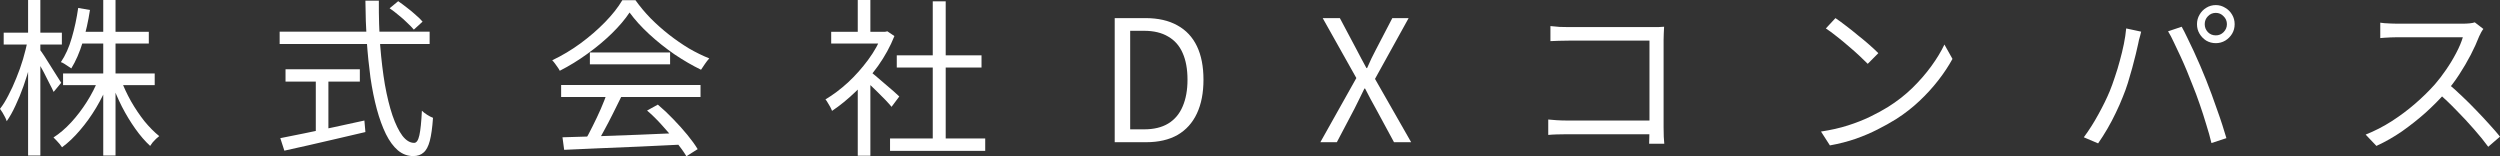
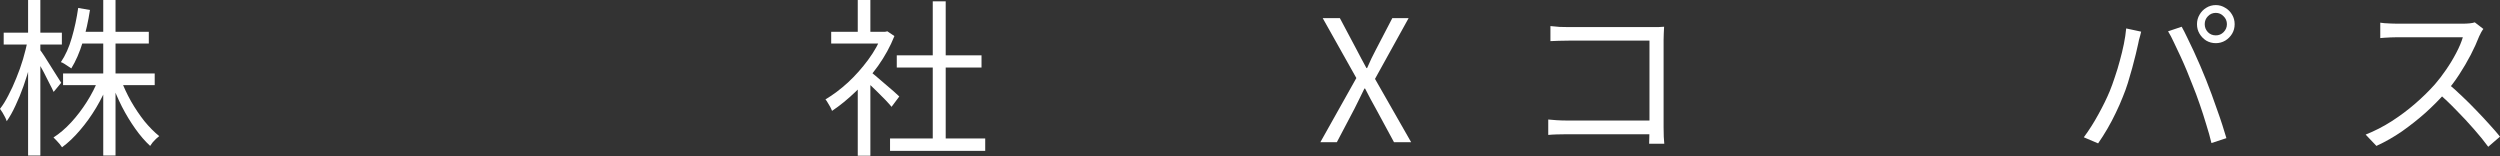
<svg xmlns="http://www.w3.org/2000/svg" width="128" height="8" viewBox="0 0 128 8" fill="none">
  <rect x="0" y="0" width="128" height="8" fill="#333333" stroke="none" />
  <path d="M3.229 3.762H7.921V4.36H3.229V3.762ZM4.064 1.629H7.619V2.228H4.064V1.629ZM5.286 0H5.915V7.965H5.286V0ZM5.045 4.039L5.562 4.204C5.39 4.654 5.177 5.091 4.925 5.512C4.672 5.934 4.397 6.319 4.098 6.665C3.805 7.012 3.498 7.304 3.177 7.541C3.142 7.489 3.099 7.431 3.048 7.367C2.996 7.304 2.942 7.243 2.884 7.185C2.833 7.127 2.784 7.078 2.738 7.038C3.048 6.841 3.349 6.584 3.642 6.267C3.935 5.949 4.201 5.599 4.443 5.218C4.689 4.831 4.89 4.438 5.045 4.039ZM6.19 4.074C6.328 4.443 6.5 4.813 6.707 5.183C6.919 5.553 7.149 5.894 7.396 6.206C7.648 6.512 7.901 6.766 8.153 6.969C8.107 7.003 8.053 7.049 7.99 7.107C7.932 7.165 7.875 7.226 7.817 7.289C7.766 7.353 7.723 7.414 7.688 7.471C7.43 7.234 7.177 6.943 6.931 6.596C6.684 6.249 6.454 5.871 6.242 5.46C6.035 5.05 5.86 4.64 5.717 4.23L6.19 4.074ZM4.003 0.407L4.606 0.511C4.52 1.083 4.397 1.632 4.236 2.158C4.075 2.684 3.88 3.132 3.65 3.502C3.61 3.473 3.559 3.438 3.495 3.398C3.432 3.351 3.366 3.308 3.297 3.268C3.234 3.227 3.174 3.198 3.117 3.181C3.352 2.834 3.539 2.418 3.676 1.933C3.82 1.442 3.929 0.933 4.003 0.407ZM0.189 1.673H3.168V2.28H0.189V1.673ZM1.438 0H2.066V7.965H1.438V0ZM1.421 2.063L1.808 2.202C1.739 2.56 1.653 2.927 1.55 3.302C1.446 3.672 1.332 4.039 1.205 4.403C1.079 4.761 0.941 5.096 0.792 5.408C0.649 5.72 0.499 5.986 0.344 6.206C0.327 6.142 0.298 6.073 0.258 5.998C0.218 5.917 0.175 5.839 0.129 5.764C0.083 5.689 0.04 5.625 0 5.573C0.149 5.382 0.293 5.151 0.43 4.88C0.574 4.608 0.709 4.313 0.835 3.996C0.967 3.678 1.082 3.354 1.18 3.025C1.277 2.69 1.357 2.369 1.421 2.063ZM2.032 2.531C2.084 2.594 2.161 2.704 2.264 2.86C2.368 3.016 2.477 3.19 2.591 3.38C2.712 3.565 2.821 3.739 2.919 3.9C3.022 4.056 3.094 4.169 3.134 4.238L2.746 4.706C2.695 4.591 2.623 4.446 2.531 4.273C2.445 4.094 2.35 3.906 2.247 3.71C2.144 3.513 2.043 3.331 1.946 3.164C1.854 2.996 1.779 2.866 1.722 2.774L2.032 2.531Z" fill="white" />
-   <path d="M19.948 0.425L20.387 0.061C20.531 0.159 20.683 0.272 20.844 0.399C21.004 0.52 21.154 0.644 21.291 0.771C21.435 0.893 21.55 1.005 21.636 1.109L21.188 1.517C21.102 1.413 20.99 1.297 20.852 1.17C20.72 1.037 20.574 0.907 20.413 0.78C20.258 0.647 20.103 0.529 19.948 0.425ZM14.318 1.621H21.997V2.254H14.318V1.621ZM14.619 3.545H18.424V4.178H14.619V3.545ZM16.169 3.883H16.814V6.977H16.169V3.883ZM14.352 7.073C14.697 7.003 15.101 6.922 15.566 6.83C16.037 6.732 16.536 6.628 17.064 6.518C17.598 6.402 18.129 6.287 18.657 6.171L18.709 6.761C18.221 6.876 17.727 6.992 17.228 7.107C16.734 7.223 16.258 7.333 15.799 7.437C15.339 7.541 14.926 7.633 14.559 7.714L14.352 7.073ZM18.709 0.035H19.397C19.392 0.838 19.415 1.603 19.466 2.332C19.524 3.06 19.604 3.727 19.707 4.334C19.816 4.94 19.945 5.466 20.095 5.911C20.25 6.356 20.419 6.703 20.603 6.951C20.792 7.194 20.993 7.315 21.205 7.315C21.326 7.315 21.415 7.185 21.472 6.925C21.53 6.665 21.573 6.246 21.601 5.668C21.67 5.738 21.759 5.807 21.868 5.876C21.977 5.946 22.078 5.998 22.17 6.032C22.135 6.535 22.081 6.928 22.006 7.211C21.931 7.494 21.825 7.694 21.687 7.809C21.555 7.931 21.378 7.991 21.154 7.991C20.867 7.991 20.605 7.893 20.37 7.697C20.141 7.5 19.937 7.223 19.759 6.865C19.581 6.501 19.426 6.076 19.294 5.59C19.162 5.099 19.053 4.559 18.967 3.97C18.887 3.374 18.823 2.745 18.777 2.08C18.737 1.416 18.714 0.734 18.709 0.035Z" fill="white" />
-   <path d="M28.799 7.029C29.304 7.012 29.889 6.995 30.555 6.977C31.227 6.954 31.939 6.928 32.69 6.899C33.442 6.87 34.191 6.839 34.938 6.804L34.92 7.402C34.197 7.437 33.468 7.471 32.733 7.506C31.999 7.541 31.301 7.57 30.641 7.593C29.981 7.622 29.396 7.648 28.885 7.671L28.799 7.029ZM28.73 4.351H35.867V4.966H28.73V4.351ZM30.202 2.687H34.309V3.294H30.202V2.687ZM31.089 4.741L31.812 4.949C31.68 5.221 31.537 5.51 31.382 5.816C31.233 6.116 31.08 6.408 30.925 6.691C30.776 6.974 30.63 7.226 30.486 7.445L29.918 7.246C30.056 7.021 30.197 6.761 30.34 6.466C30.489 6.171 30.63 5.874 30.762 5.573C30.894 5.267 31.003 4.99 31.089 4.741ZM33.13 5.66L33.681 5.356C33.95 5.582 34.214 5.83 34.473 6.102C34.737 6.373 34.978 6.642 35.196 6.908C35.414 7.174 35.589 7.416 35.721 7.636L35.144 8C35.012 7.78 34.837 7.535 34.619 7.263C34.401 6.986 34.163 6.706 33.904 6.423C33.652 6.139 33.394 5.885 33.13 5.66ZM32.234 0.641C32.005 0.988 31.7 1.346 31.322 1.716C30.948 2.08 30.532 2.427 30.073 2.756C29.62 3.086 29.149 3.374 28.661 3.623C28.633 3.565 28.595 3.505 28.549 3.441C28.509 3.377 28.463 3.314 28.412 3.25C28.366 3.187 28.32 3.132 28.274 3.086C28.773 2.849 29.252 2.563 29.712 2.228C30.176 1.887 30.595 1.525 30.968 1.144C31.347 0.757 31.646 0.378 31.864 0.009H32.535C32.765 0.332 33.026 0.644 33.319 0.945C33.612 1.239 33.924 1.517 34.257 1.777C34.59 2.037 34.929 2.271 35.273 2.479C35.623 2.681 35.971 2.852 36.315 2.99C36.24 3.071 36.166 3.166 36.091 3.276C36.022 3.38 35.956 3.479 35.893 3.571C35.451 3.357 34.998 3.094 34.533 2.782C34.074 2.464 33.643 2.121 33.241 1.751C32.84 1.381 32.504 1.011 32.234 0.641Z" fill="white" />
  <path d="M45.57 7.09H50.443V7.723H45.57V7.09ZM45.915 2.834H50.254V3.458H45.915V2.834ZM47.757 0.069H48.42V7.393H47.757V0.069ZM42.557 1.629H45.415V2.228H42.557V1.629ZM43.917 4.221L44.563 3.458V7.974H43.917V4.221ZM43.917 0H44.563V1.924H43.917V0ZM44.503 3.623C44.577 3.675 44.686 3.762 44.83 3.883C44.973 4.004 45.128 4.137 45.295 4.282C45.461 4.42 45.613 4.55 45.751 4.672C45.889 4.793 45.986 4.883 46.044 4.94L45.648 5.469C45.573 5.377 45.47 5.261 45.338 5.122C45.206 4.984 45.062 4.839 44.907 4.689C44.758 4.539 44.615 4.4 44.477 4.273C44.339 4.14 44.224 4.036 44.133 3.961L44.503 3.623ZM45.174 1.629H45.312L45.432 1.603L45.794 1.846C45.582 2.378 45.303 2.886 44.959 3.372C44.615 3.851 44.236 4.287 43.822 4.68C43.415 5.073 43.008 5.406 42.6 5.677C42.577 5.614 42.545 5.544 42.505 5.469C42.465 5.394 42.422 5.322 42.376 5.252C42.336 5.183 42.299 5.128 42.264 5.088C42.654 4.857 43.039 4.568 43.418 4.221C43.797 3.869 44.141 3.481 44.451 3.06C44.767 2.632 45.008 2.199 45.174 1.759V1.629Z" fill="white" />
-   <path d="M57.073 7.281V0.927H58.648C59.297 0.927 59.842 1.052 60.284 1.3C60.726 1.543 61.059 1.898 61.283 2.366C61.507 2.834 61.618 3.406 61.618 4.082C61.618 4.753 61.507 5.328 61.283 5.807C61.059 6.287 60.729 6.654 60.293 6.908C59.856 7.156 59.32 7.281 58.683 7.281H57.073ZM57.865 6.622H58.579C59.073 6.622 59.483 6.524 59.81 6.327C60.143 6.125 60.39 5.833 60.551 5.452C60.717 5.07 60.8 4.614 60.8 4.082C60.8 3.539 60.717 3.083 60.551 2.713C60.39 2.343 60.143 2.063 59.81 1.872C59.483 1.676 59.073 1.577 58.579 1.577H57.865V6.622Z" fill="white" />
  <path d="M67.602 7.281L69.445 3.996L67.722 0.927H68.601L69.462 2.548C69.542 2.698 69.62 2.846 69.694 2.99C69.769 3.129 69.858 3.294 69.961 3.484H69.996C70.082 3.294 70.156 3.129 70.219 2.99C70.288 2.846 70.363 2.698 70.443 2.548L71.287 0.927H72.122L70.4 4.039L72.251 7.281H71.373L70.443 5.564C70.357 5.408 70.268 5.247 70.176 5.079C70.09 4.912 69.996 4.73 69.892 4.533H69.858C69.766 4.73 69.677 4.912 69.591 5.079C69.51 5.247 69.43 5.408 69.35 5.564L68.446 7.281H67.602Z" fill="white" />
  <path d="M79.382 1.335C79.525 1.352 79.683 1.367 79.856 1.378C80.028 1.384 80.183 1.387 80.32 1.387H84.565C84.668 1.387 84.777 1.387 84.892 1.387C85.013 1.381 85.116 1.375 85.202 1.369C85.196 1.468 85.191 1.58 85.185 1.707C85.179 1.829 85.176 1.942 85.176 2.046V6.518C85.176 6.674 85.179 6.836 85.185 7.003C85.196 7.171 85.205 7.289 85.211 7.359H84.436C84.442 7.289 84.444 7.185 84.444 7.047C84.45 6.902 84.453 6.752 84.453 6.596V2.08H80.329C80.168 2.08 79.993 2.083 79.804 2.089C79.62 2.095 79.48 2.1 79.382 2.106V1.335ZM79.27 6.119C79.379 6.131 79.52 6.142 79.692 6.154C79.87 6.165 80.048 6.171 80.226 6.171H84.84V6.873H80.243C80.071 6.873 79.893 6.876 79.709 6.882C79.531 6.888 79.385 6.896 79.27 6.908V6.119Z" fill="white" />
-   <path d="M93.975 0.927C94.13 1.031 94.308 1.161 94.509 1.317C94.71 1.468 94.914 1.629 95.12 1.803C95.333 1.97 95.531 2.135 95.714 2.297C95.898 2.459 96.05 2.6 96.171 2.722L95.628 3.268C95.519 3.158 95.379 3.022 95.206 2.86C95.034 2.698 94.845 2.531 94.638 2.358C94.431 2.178 94.228 2.011 94.027 1.855C93.826 1.693 93.645 1.56 93.484 1.456L93.975 0.927ZM93.235 6.735C93.74 6.659 94.199 6.555 94.612 6.423C95.031 6.29 95.413 6.139 95.757 5.972C96.102 5.804 96.409 5.637 96.678 5.469C97.121 5.192 97.528 4.874 97.901 4.516C98.274 4.152 98.601 3.776 98.883 3.389C99.164 3.002 99.388 2.632 99.554 2.28L99.967 3.016C99.772 3.374 99.531 3.739 99.244 4.108C98.957 4.478 98.633 4.834 98.271 5.174C97.91 5.515 97.511 5.824 97.075 6.102C96.788 6.281 96.472 6.457 96.127 6.631C95.789 6.804 95.416 6.963 95.008 7.107C94.606 7.246 94.167 7.359 93.691 7.445L93.235 6.735Z" fill="white" />
  <path d="M112.882 1.239C112.882 1.395 112.936 1.531 113.045 1.647C113.154 1.757 113.289 1.811 113.45 1.811C113.605 1.811 113.737 1.757 113.846 1.647C113.961 1.531 114.018 1.395 114.018 1.239C114.018 1.078 113.961 0.942 113.846 0.832C113.737 0.717 113.605 0.659 113.45 0.659C113.289 0.659 113.154 0.717 113.045 0.832C112.936 0.942 112.882 1.078 112.882 1.239ZM112.486 1.239C112.486 1.06 112.529 0.899 112.615 0.754C112.701 0.604 112.816 0.485 112.959 0.399C113.108 0.306 113.272 0.26 113.45 0.26C113.622 0.26 113.783 0.306 113.932 0.399C114.081 0.485 114.199 0.604 114.285 0.754C114.371 0.899 114.414 1.06 114.414 1.239C114.414 1.419 114.371 1.58 114.285 1.725C114.199 1.869 114.081 1.988 113.932 2.08C113.783 2.167 113.622 2.21 113.45 2.21C113.272 2.21 113.108 2.167 112.959 2.08C112.816 1.988 112.701 1.869 112.615 1.725C112.529 1.58 112.486 1.419 112.486 1.239ZM108.017 4.672C108.109 4.446 108.198 4.201 108.284 3.935C108.376 3.669 108.459 3.395 108.534 3.112C108.614 2.823 108.683 2.54 108.74 2.262C108.798 1.979 108.838 1.71 108.861 1.456L109.627 1.621C109.616 1.684 109.599 1.754 109.576 1.829C109.553 1.898 109.533 1.97 109.515 2.046C109.498 2.121 109.484 2.19 109.472 2.254C109.444 2.386 109.403 2.56 109.352 2.774C109.3 2.987 109.24 3.221 109.171 3.476C109.102 3.73 109.027 3.987 108.947 4.247C108.867 4.501 108.781 4.738 108.689 4.958C108.585 5.224 108.465 5.498 108.327 5.781C108.195 6.059 108.052 6.33 107.897 6.596C107.742 6.862 107.584 7.11 107.423 7.341L106.691 7.029C106.961 6.665 107.211 6.272 107.44 5.85C107.676 5.423 107.868 5.03 108.017 4.672ZM112.253 4.342C112.167 4.117 112.072 3.88 111.969 3.632C111.866 3.383 111.757 3.135 111.642 2.886C111.527 2.632 111.415 2.395 111.306 2.176C111.203 1.95 111.102 1.759 111.005 1.603L111.702 1.369C111.788 1.52 111.883 1.705 111.986 1.924C112.095 2.144 112.207 2.378 112.322 2.626C112.437 2.875 112.549 3.126 112.658 3.38C112.767 3.635 112.867 3.877 112.959 4.108C113.045 4.322 113.137 4.562 113.235 4.828C113.332 5.088 113.427 5.354 113.519 5.625C113.616 5.891 113.705 6.151 113.786 6.405C113.866 6.654 113.935 6.876 113.992 7.073L113.226 7.324C113.157 7.029 113.068 6.711 112.959 6.371C112.856 6.024 112.744 5.677 112.623 5.33C112.503 4.978 112.379 4.649 112.253 4.342Z" fill="white" />
  <path d="M127.148 1.482C127.119 1.517 127.082 1.575 127.036 1.655C126.996 1.731 126.961 1.8 126.932 1.863C126.823 2.147 126.68 2.462 126.502 2.808C126.324 3.149 126.126 3.487 125.908 3.822C125.69 4.157 125.46 4.461 125.219 4.732C124.903 5.091 124.556 5.44 124.177 5.781C123.799 6.116 123.4 6.431 122.981 6.726C122.562 7.015 122.125 7.263 121.672 7.471L121.121 6.891C121.586 6.706 122.031 6.477 122.455 6.206C122.886 5.928 123.288 5.628 123.661 5.304C124.04 4.975 124.375 4.646 124.668 4.316C124.863 4.091 125.056 3.84 125.245 3.562C125.44 3.279 125.612 2.993 125.762 2.704C125.917 2.41 126.028 2.144 126.097 1.907C126.051 1.907 125.942 1.907 125.77 1.907C125.598 1.907 125.394 1.907 125.159 1.907C124.924 1.907 124.677 1.907 124.418 1.907C124.16 1.907 123.913 1.907 123.678 1.907C123.443 1.907 123.239 1.907 123.067 1.907C122.9 1.907 122.791 1.907 122.74 1.907C122.642 1.907 122.53 1.91 122.404 1.915C122.283 1.921 122.171 1.927 122.068 1.933C121.97 1.939 121.904 1.944 121.87 1.95V1.161C121.91 1.167 121.982 1.176 122.085 1.187C122.194 1.193 122.309 1.199 122.43 1.205C122.55 1.211 122.653 1.213 122.74 1.213C122.803 1.213 122.918 1.213 123.084 1.213C123.25 1.213 123.448 1.213 123.678 1.213C123.913 1.213 124.157 1.213 124.41 1.213C124.662 1.213 124.903 1.213 125.133 1.213C125.368 1.213 125.569 1.213 125.736 1.213C125.902 1.213 126.011 1.213 126.063 1.213C126.206 1.213 126.333 1.208 126.442 1.196C126.556 1.185 126.645 1.167 126.709 1.144L127.148 1.482ZM125.331 4.273C125.566 4.469 125.807 4.686 126.054 4.923C126.307 5.16 126.554 5.406 126.795 5.66C127.036 5.908 127.26 6.148 127.466 6.379C127.673 6.605 127.851 6.81 128 6.995L127.397 7.515C127.196 7.237 126.955 6.94 126.674 6.622C126.393 6.298 126.094 5.978 125.779 5.66C125.469 5.336 125.156 5.039 124.84 4.767L125.331 4.273Z" fill="white" />
</svg>